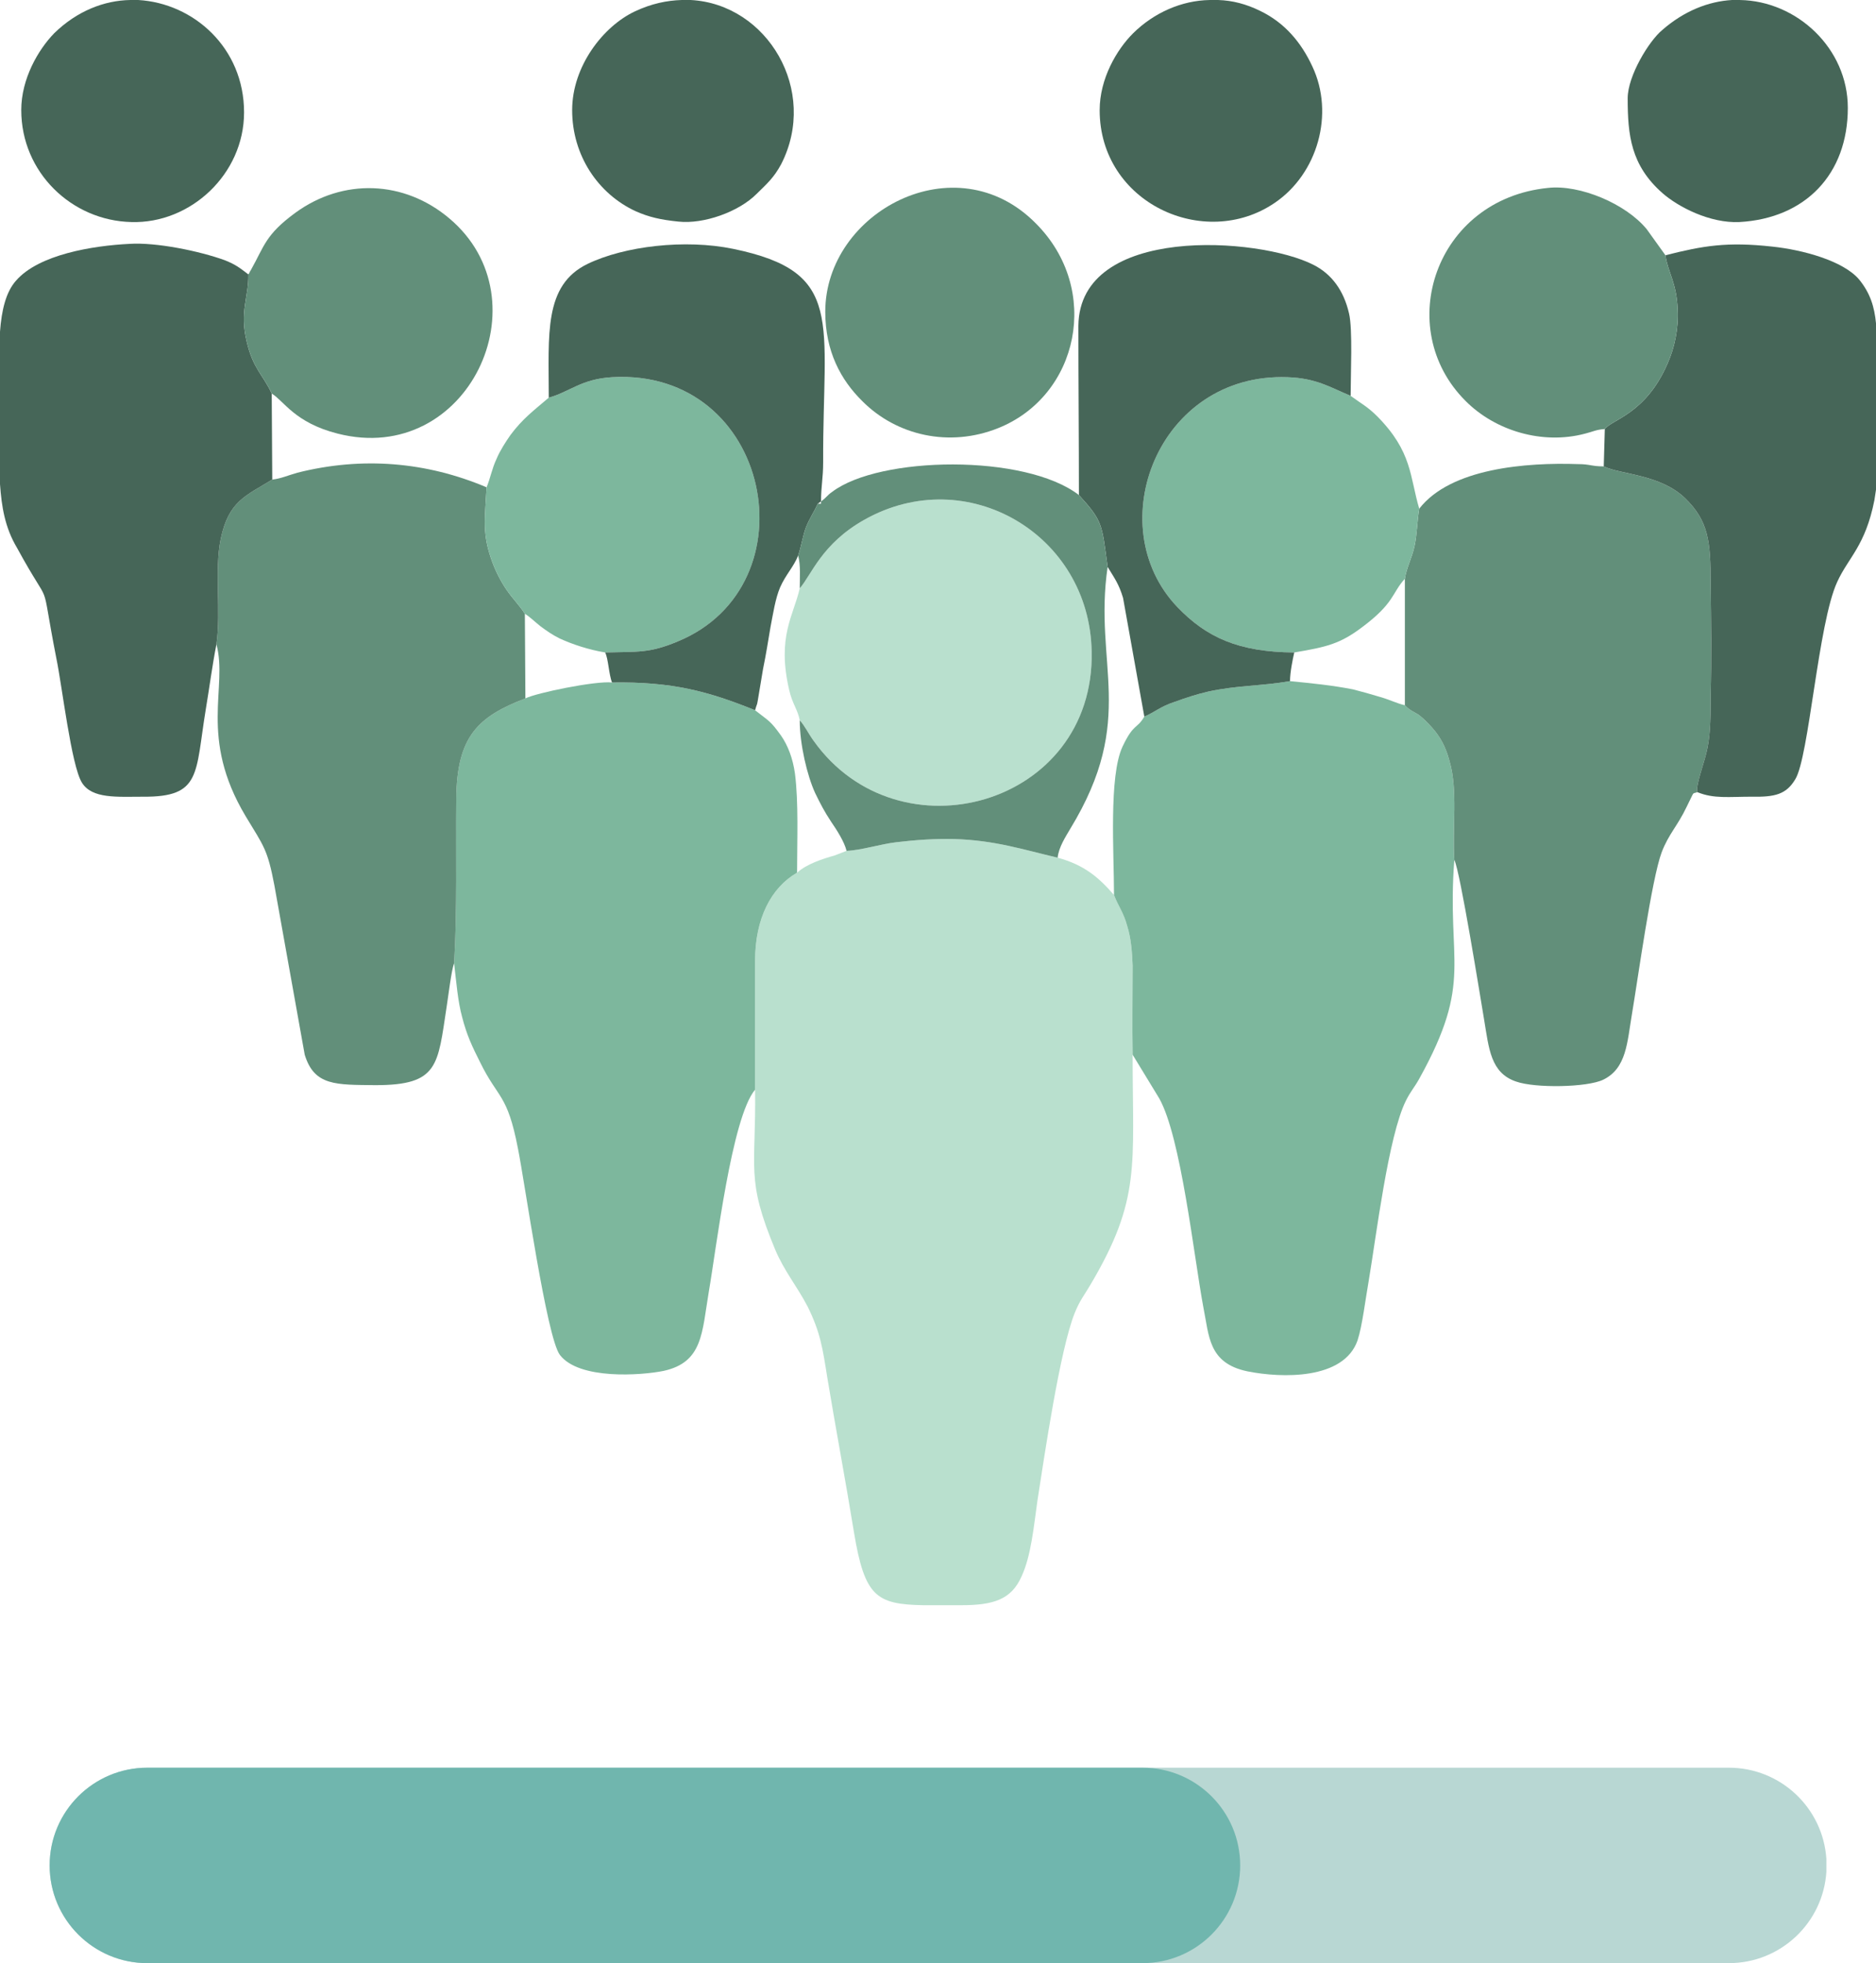
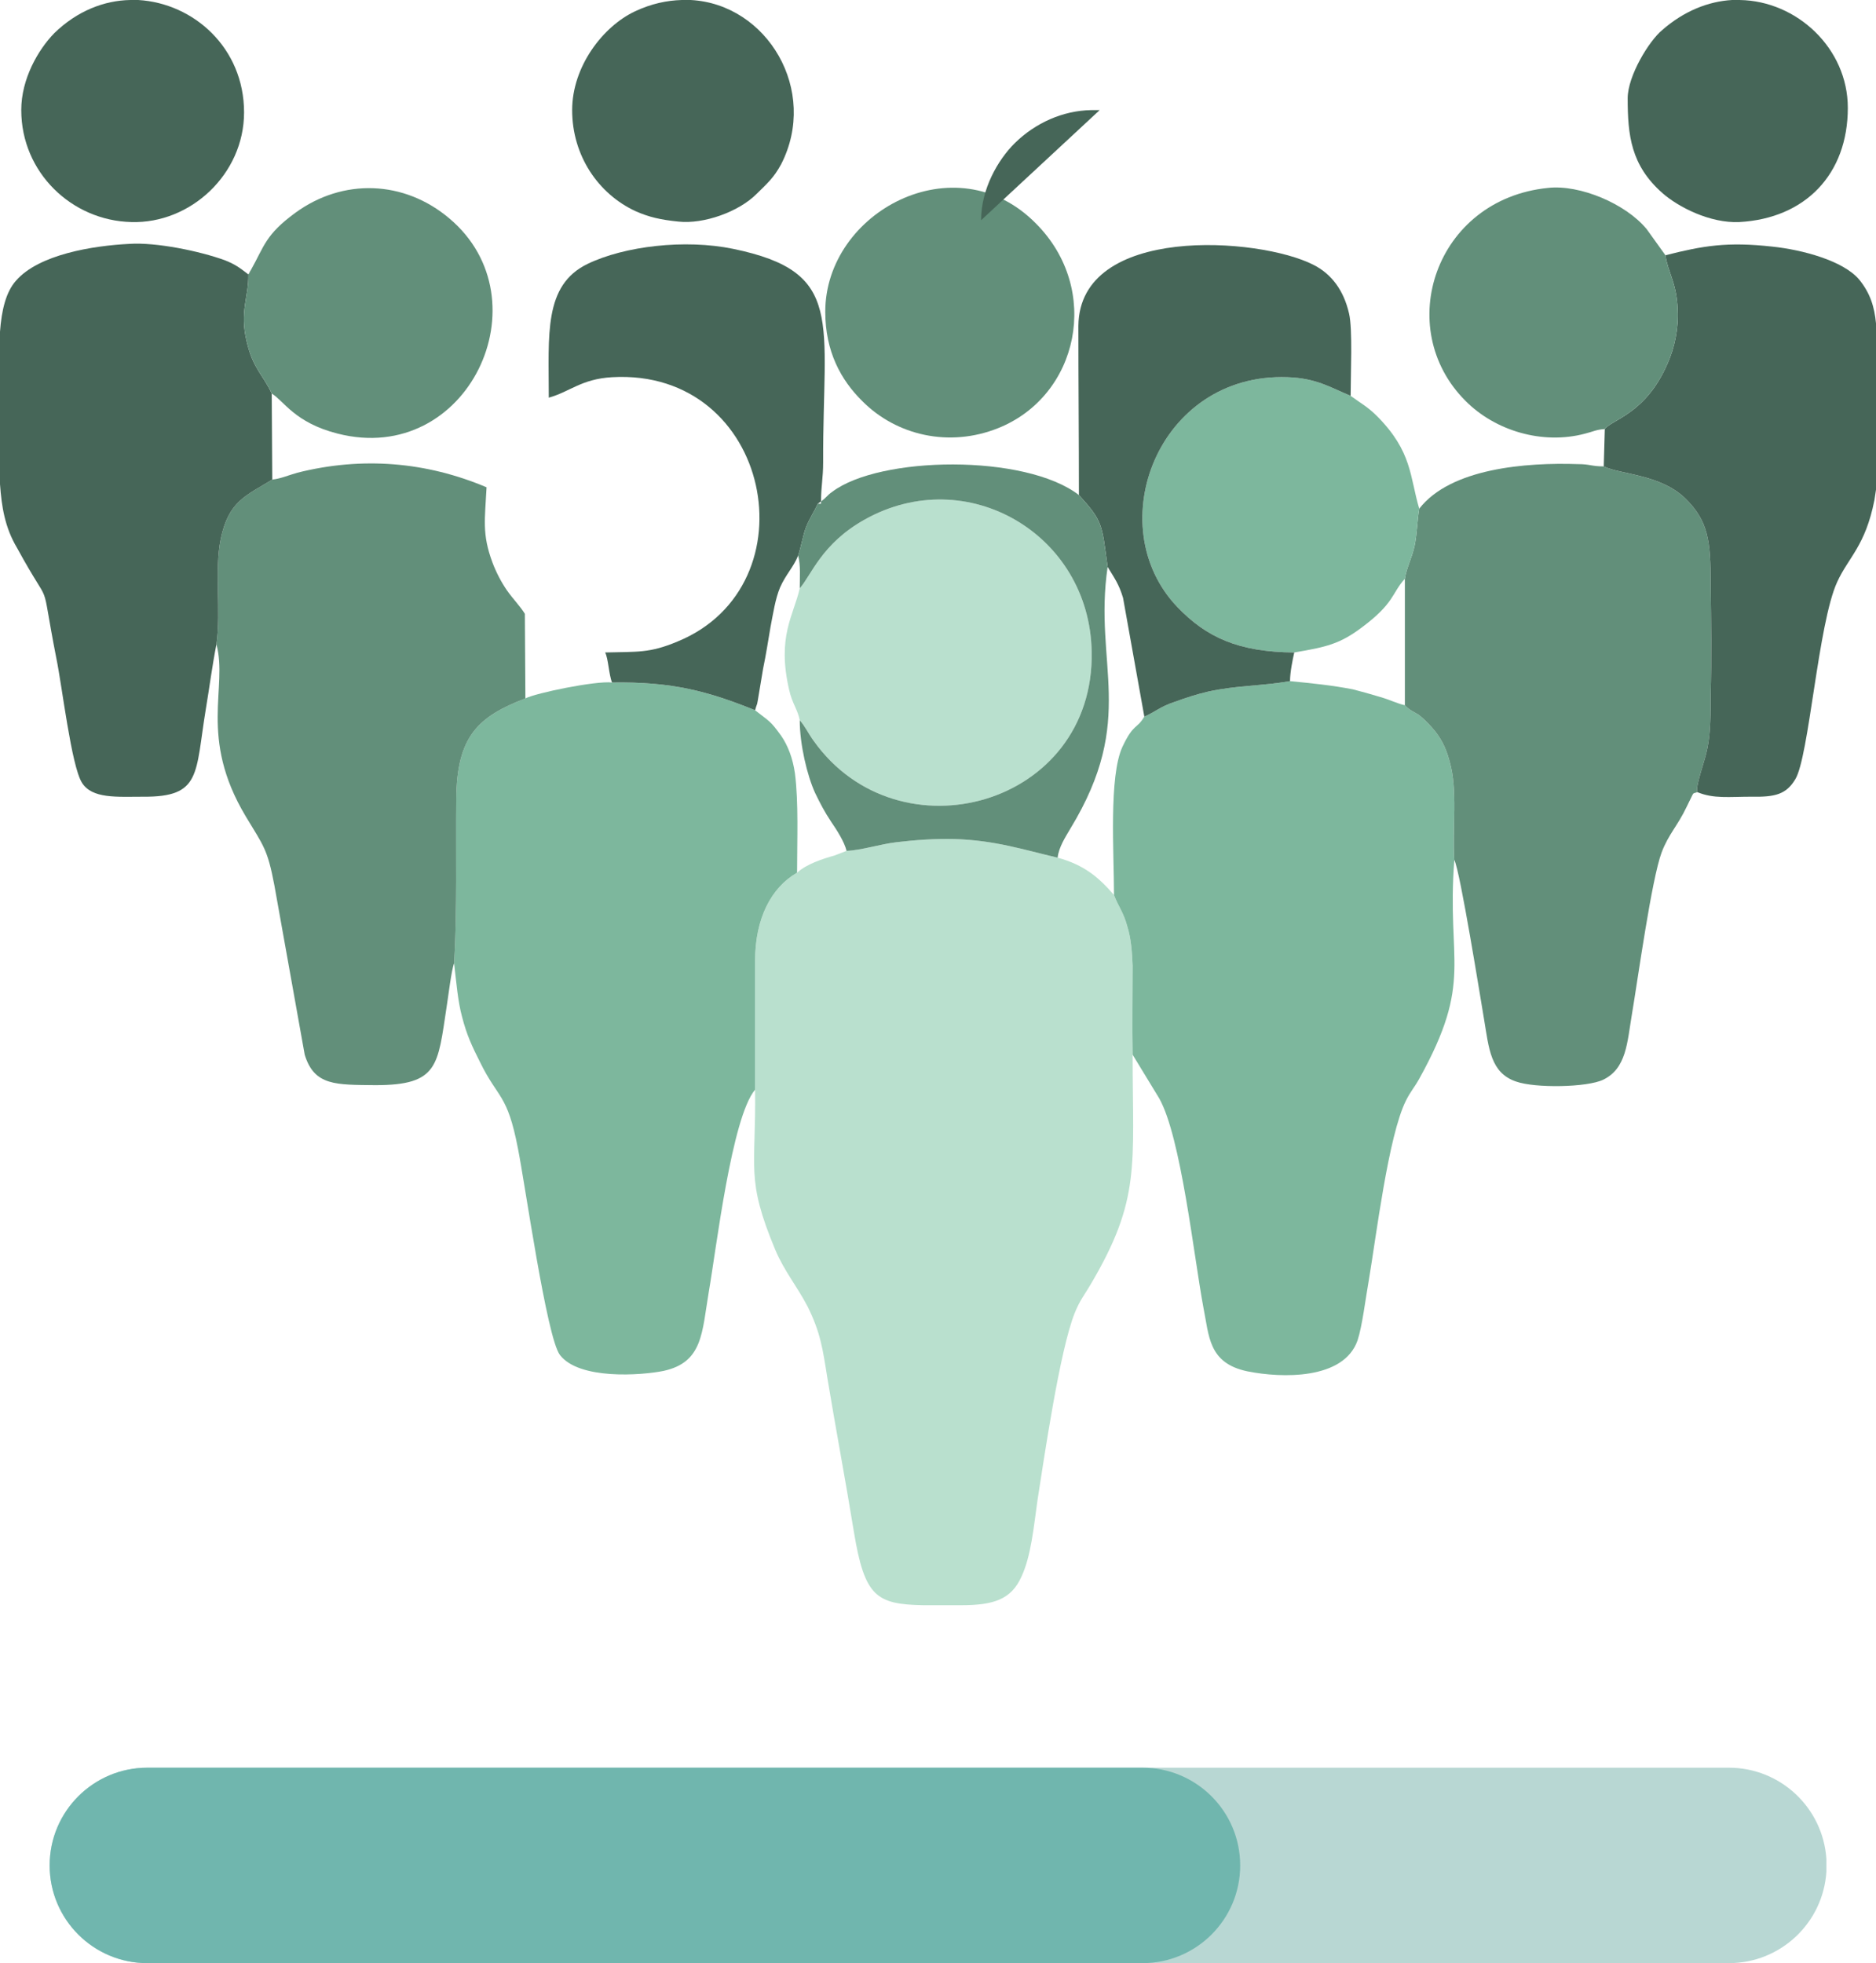
<svg xmlns="http://www.w3.org/2000/svg" xml:space="preserve" width="51.329mm" height="53.715mm" version="1.1" style="shape-rendering:geometricPrecision; text-rendering:geometricPrecision; image-rendering:optimizeQuality; fill-rule:evenodd; clip-rule:evenodd" viewBox="0 0 1940.08 2030.24">
  <defs>
    <style type="text/css">
   
    .fil3 {fill:#466658}
    .fil2 {fill:#628F7A}
    .fil1 {fill:#7DB79D}
    .fil0 {fill:#B9E0CE}
    .fil5 {fill:#70B6AE;fill-rule:nonzero}
    .fil4 {fill:#B8D7D3;fill-rule:nonzero}
   
  </style>
  </defs>
  <g id="Layer_x0020_1">
    <g id="_105553354718304">
      <path class="fil0" d="M875.46 879.92l-12.1 4.7c-13.2,3.76 -29.15,8.94 -39.04,17.88 -26.95,15.53 -43.44,47.53 -43.44,91.29 0,44.23 0,88.46 0,133.16 1.1,82.34 -9.9,91.76 20.89,165.63 9.35,22.11 22.55,37.65 33.54,58.82 13.2,26.82 15.4,42.82 20.35,73.87 8.8,53.17 18.7,105.4 27.5,159.51 11,66.34 23.1,74.35 71.49,75.29l11.55 0 13.2 0 14.85 0c33.54,0 51.69,-6.12 62.14,-29.64 9.9,-21.18 12.65,-51.29 16.49,-78.58 7.15,-45.64 23.1,-155.28 38.5,-193.86 5.5,-13.65 9.9,-18.35 16.49,-29.64 52.24,-88.46 43.44,-122.34 43.44,-237.63 -0.55,-31.05 0,-61.64 0,-92.22 -0.55,-14.12 -1.65,-28.23 -5.5,-40.47 -3.85,-14.59 -9.35,-20.7 -13.75,-32.47 -15.95,-18.35 -30.8,-31.05 -58.29,-38.58 -36.3,-8.47 -64.34,-17.88 -106.68,-19.29 -20.35,-0.47 -40.14,0.94 -59.94,3.29 -16.5,1.88 -36.84,8.47 -51.69,8.94z" />
      <path class="fil1" d="M1183.41 741.1c-7.7,13.18 -11,6.59 -22.55,31.06 -14.3,30.59 -8.8,110.11 -8.8,153.4 4.4,11.77 9.9,17.88 13.75,32.47 3.85,12.23 4.95,26.35 5.5,40.47 0,30.59 -0.55,61.17 0,92.22l27.5 45.17c22.55,40 35.74,162.81 45.64,215.98 6.05,29.64 4.95,57.88 45.64,66.35 35.2,7.06 99.53,8.94 113.83,-32 4.95,-15.06 8.25,-43.29 11.55,-61.64 7.7,-45.64 20.35,-150.1 38.49,-186.34 4.95,-9.88 8.8,-13.65 13.75,-22.59 56.64,-102.11 28.05,-119.52 36.29,-226.33 -2.2,-32.94 3.85,-71.99 -4.95,-102.1 -3.85,-14.59 -9.35,-24.94 -18.15,-34.82 -3.85,-4.23 -8.25,-8.94 -13.75,-13.18 -6.05,-3.76 -8.8,-4.23 -14.3,-9.88 -8.25,-1.88 -15.39,-5.65 -25.29,-8.47 -11,-3.29 -19.25,-5.65 -28.6,-8 -21.99,-4.24 -41.24,-6.12 -64.89,-8.47 -29.69,5.17 -54.44,4.23 -84.68,10.82 -12.1,2.82 -23.65,6.59 -35.2,10.83 -14.29,4.71 -19.79,10.35 -30.79,15.05z" />
      <path class="fil1" d="M543.31 722.28c-48.94,18.82 -70.94,39.06 -71.49,103.99 -0.55,57.41 1.1,113.4 -2.2,169.87 2.2,18.82 3.85,39.52 8.25,55.52 4.95,19.29 10.45,30.59 18.7,47.05 18.7,38.11 28.05,32 39.04,88.93 7.15,35.29 29.69,195.75 43.44,213.63 19.8,25.88 84.14,21.17 107.23,16.47 40.7,-8.94 39.6,-39.52 46.74,-81.88 7.7,-44.23 23.65,-180.22 47.84,-208.92 0,-44.7 0,-88.93 0,-133.16 0,-43.76 16.49,-75.76 43.44,-91.29 0,-33.88 1.65,-72.46 -2.2,-102.58 -2.2,-15.53 -7.15,-28.7 -14.29,-39.06 -11.55,-16 -12.1,-14.59 -26.95,-26.35 -48.94,-19.76 -85.79,-29.64 -147.93,-28.7 -17.05,-1.88 -78.64,10.83 -89.64,16.47z" />
      <path class="fil2" d="M1467.71 526.07c-2.2,12.71 -2.2,26.35 -4.95,39.06 -2.75,12.23 -8.25,22.11 -9.9,33.41l0 130.81c5.5,5.65 8.25,6.12 14.3,9.88 5.5,4.24 9.9,8.94 13.75,13.18 8.8,9.88 14.3,20.23 18.15,34.82 8.8,30.11 2.75,69.17 4.95,102.1 6.05,11.77 26.95,142.58 30.8,165.16 4.95,29.64 6.6,55.06 32.99,63.99 19.8,7.06 73.69,6.12 90.18,-1.88 24.2,-11.76 24.75,-38.58 29.7,-67.76 6.05,-35.76 20.35,-139.75 30.79,-167.51 7.15,-18.82 16.5,-27.29 25.85,-47.05 8.8,-17.41 4.95,-12.7 11,-15.06 -2.2,-6.59 8.25,-32.94 10.45,-45.64 3.3,-15.53 3.3,-36.7 3.3,-53.64 1.1,-39.06 0.55,-77.64 0,-116.69 0,-43.29 -2.2,-64.46 -26.4,-87.99 -25.85,-24.94 -67.09,-24.47 -84.14,-32.94 -12.65,0 -14.3,-2.35 -26.4,-2.35 -53.89,-1.88 -131.98,4.24 -164.42,46.11z" />
      <path class="fil2" d="M281.55 495.95c-27.5,16.94 -45.09,22.11 -53.34,61.64 -6.6,32.47 0.55,73.88 -4.4,108.7 12.1,44.7 -18.69,95.99 30.25,177.86 18.7,31.06 22.55,33.88 29.7,71.52l31.35 175.04c9.9,32.47 32.44,31.06 73.14,31.53 65.44,0 64.34,-20.23 73.69,-81.4 1.65,-10.35 4.95,-38.11 7.7,-44.7 3.3,-56.46 1.65,-112.46 2.2,-169.87 0.55,-64.93 22.55,-85.17 71.49,-103.99l-0.55 -87.52c-4.95,-8 -12.1,-15.06 -18.7,-24.47 -5.5,-8 -11,-18.35 -14.85,-28.7 -11,-29.64 -7.7,-44.7 -6.05,-77.64 -62.14,-26.35 -128.68,-32 -195.77,-15.05 -9.9,2.82 -17.05,6.12 -25.85,7.06z" />
      <path class="fil3" d="M223.81 666.29c4.95,-34.82 -2.2,-76.23 4.4,-108.7 8.25,-39.52 25.85,-44.7 53.34,-61.64l-0.55 -88.93c-8.8,-19.29 -19.25,-25.41 -25.85,-53.64 -7.7,-31.53 2.2,-46.11 1.65,-69.64 -9.35,-7.06 -12.65,-9.88 -24.2,-14.59 -25.85,-9.41 -70.94,-18.82 -98.98,-16.94 -37.39,1.88 -93.49,10.82 -117.13,38.11 -10.45,11.76 -14.85,30.59 -16.49,52.7l0 67.76 0 4.71 0 4.71 0 4.71 0 4.23 0 5.65 0 5.17 0 5.65 0 5.18 0 4.71 0 5.17 0 27.29 0 4.71 0 4.23 0 3.76c1.65,23.06 4.95,44.7 17.59,65.88 38.5,70.58 22.55,21.64 40.7,114.34 6.05,29.18 15.39,110.58 26.39,128.46 10.45,16.94 36.3,14.59 63.24,14.59 60.49,0.47 53.89,-23.53 64.89,-90.35 3.85,-23.06 6.6,-44.7 11,-67.29z" />
      <path class="fil3" d="M1722.32 263.97c2.75,18.35 11.55,28.23 12.65,56 1.1,19.76 -3.3,40 -10.45,55.99 -22.55,52.23 -57.74,57.88 -64.89,67.76l-1.1 38.59c17.05,8.47 58.29,8 84.14,32.94 24.2,23.53 26.4,44.7 26.4,87.99 0.55,39.06 1.1,77.64 0,116.69 0,16.94 0,38.11 -3.3,53.64 -2.2,12.71 -12.65,39.06 -10.45,45.64 17.05,7.06 33,4.71 56.09,4.71 24.2,0.47 35.74,-2.35 45.1,-17.88 14.29,-22.58 23.65,-161.4 43.44,-204.21 11.55,-25.41 29.15,-37.17 38.5,-84.7l1.65 -10.82 0 -90.35 0 -7.53 0 -7.06 0 -6.12 0 -8.94 0 -8.47 0 -43.29c-1.65,-17.41 -6.05,-31.53 -17.59,-45.64 -16.5,-19.29 -58.29,-30.59 -89.64,-33.88 -46.74,-5.17 -71.49,-0.94 -110.53,8.94z" />
      <path class="fil0" d="M827.07 608.41c-6.6,28.7 -23.65,49.88 -11,104.93 3.3,14.59 8.8,20.23 11,31.53 5.5,6.12 8.8,13.65 14.3,21.17 87.98,123.75 290.9,67.29 287.6,-92.22 -2.2,-121.4 -129.23,-195.75 -234.81,-136.46 -44.54,24.94 -54.99,57.41 -67.09,71.05z" />
-       <path class="fil1" d="M567.51 411.25c-15.95,13.65 -26.95,21.65 -39.59,38.59 -4.95,7.06 -11,16.47 -14.3,24.47 -4.95,10.35 -6.6,20.71 -10.45,29.64 -1.65,32.94 -4.95,48 6.05,77.64 3.85,10.35 9.35,20.7 14.85,28.7 6.6,9.41 13.75,16.47 18.7,24.47 5.5,3.3 10.45,8.47 16.5,13.18 7.15,5.17 11,8 19.25,12.23 13.2,6.12 30.25,11.76 47.29,14.59 33.54,-0.94 45.64,0.94 74.79,-11.29 141.33,-57.87 97.33,-282.8 -67.64,-273.39 -31.9,1.88 -43.44,15.06 -65.44,21.17z" />
      <path class="fil1" d="M1338.48 674.76c33.54,-5.65 47.3,-8.94 69.84,-25.88 34.09,-25.41 30.79,-35.29 44.54,-50.35 1.65,-11.29 7.15,-21.17 9.9,-33.41 2.75,-12.7 2.75,-26.35 4.95,-39.06 -9.9,-33.4 -7.15,-58.82 -43.44,-95.52 -10.45,-10.35 -15.95,-12.71 -27.5,-21.18 -21.45,-8.94 -35.74,-18.35 -65.44,-19.29 -133.63,-4.71 -194.12,153.4 -113.83,237.63 30.25,31.53 63.24,46.58 120.98,47.05z" />
      <path class="fil3" d="M1115.77 511.95c24.75,27.29 23.65,29.64 29.69,74.34 7.15,11.77 11.55,17.41 15.95,32l22 122.81c11,-4.71 16.5,-10.35 30.79,-15.05 11.55,-4.24 23.1,-8 35.2,-10.83 30.25,-6.59 54.99,-5.65 84.68,-10.82 0,-8.94 2.75,-22.59 4.4,-29.64 -57.74,-0.47 -90.74,-15.53 -120.98,-47.05 -80.28,-84.23 -19.79,-242.33 113.83,-237.63 29.69,0.94 43.99,10.35 65.44,19.29 0,-22.11 2.2,-69.17 -1.65,-85.17 -5.5,-24 -18.15,-40.93 -36.84,-50.35 -56.09,-28.7 -241.96,-41.88 -243.06,63.05 0,57.87 0.55,116.69 0.55,175.04z" />
      <path class="fil3" d="M567.51 411.25c22,-6.12 33.54,-19.29 65.44,-21.17 164.97,-9.41 208.96,215.51 67.64,273.39 -29.15,12.23 -41.24,10.35 -74.79,11.29 3.3,6.12 3.85,23.06 7.15,31.05 62.14,-0.94 98.98,8.94 147.93,28.7l1.1 -3.76c1.1,-2.82 1.1,-2.82 1.65,-6.12l5.5 -32.94c3.3,-16 4.95,-27.29 7.7,-43.29 2.75,-14.11 4.95,-29.17 9.9,-40.93 6.05,-13.65 13.75,-20.71 18.69,-32.94 3.3,-9.88 4.95,-21.17 8.25,-29.64 3.85,-9.41 8.25,-15.53 12.1,-24l3.3 -2.35c0,-16 2.2,-23.53 2.2,-40.94 -0.55,-146.34 23.1,-196.22 -92.94,-220.22 -50.04,-10.35 -112.73,-2.82 -150.67,15.53 -45.64,22.11 -40.14,72.93 -40.14,138.34z" />
      <path class="fil2" d="M256.81 283.74c0.55,23.53 -9.35,38.11 -1.65,69.64 6.6,28.23 17.05,34.35 25.85,53.64 12.65,7.53 23.65,30.11 68.19,41.41 134.73,34.35 215.57,-138.34 115.48,-222.57 -46.74,-39.52 -109.98,-41.88 -159.47,-5.64 -30.79,22.58 -31.89,34.35 -45.64,58.82 -3.3,5.17 0,0.94 -2.75,4.71z" />
      <path class="fil2" d="M853.46 322.32c0,40.94 15.95,70.58 38.5,92.7 35.19,35.29 89.64,48 140.23,27.76 83.59,-33.41 107.23,-143.52 39.04,-211.74 -83.04,-84.23 -217.77,-11.76 -217.77,91.28z" />
      <path class="fil2" d="M1659.63 443.72c7.15,-9.88 42.34,-15.53 64.89,-67.76 7.15,-16 11.55,-36.23 10.45,-55.99 -1.1,-27.76 -9.9,-37.64 -12.65,-56l-19.25 -26.82c-21.45,-26.35 -69.29,-46.58 -102.29,-42.82 -116.58,11.77 -160.57,144.93 -85.24,220.22 30.8,31.05 79.74,45.64 123.73,33.88 7.7,-1.88 11.55,-4.23 20.35,-4.71z" />
      <path class="fil3" d="M21.99 113.87c0,64.47 52.24,114.34 113.83,115.75 61.04,1.88 116.58,-49.4 116.58,-113.4 0,-66.82 -52.24,-112.93 -109.43,-116.23l-8.25 0c-26.95,0.47 -54.99,11.29 -78.64,34.35 -16.5,16.94 -34.1,47.05 -34.1,79.52z" />
-       <path class="fil3" d="M1137.22 113.87c0,95.99 108.33,145.4 180.92,95.99 44.54,-30.12 62.14,-92.23 39.04,-141.16 -11.55,-24.94 -28.6,-45.17 -53.89,-57.41 -14.3,-7.06 -28.6,-10.82 -43.44,-11.29l-8.8 0c-29.15,0.47 -57.74,13.18 -79.18,34.35 -17.05,16.94 -34.64,47.05 -34.64,79.52z" />
+       <path class="fil3" d="M1137.22 113.87l-8.8 0c-29.15,0.47 -57.74,13.18 -79.18,34.35 -17.05,16.94 -34.64,47.05 -34.64,79.52z" />
      <path class="fil3" d="M1683.28 101.64c0,38.11 3.3,69.17 35.74,97.87 16.5,14.59 49.49,31.53 79.74,30.11 68.19,-3.76 112.18,-49.4 112.18,-118.1 0,-61.64 -52.79,-110.58 -111.63,-111.52l-8.25 0c-24.19,1.41 -49.49,11.29 -72.04,31.06 -13.75,11.29 -35.74,47.52 -35.74,70.58z" />
      <path class="fil3" d="M591.7 113.87c0,47.06 26.95,86.58 65.44,104.46 13.75,6.12 25.85,8.94 44.54,10.82 25.85,2.82 62.14,-9.88 80.84,-28.7 11,-10.82 17.6,-16.47 25.3,-30.59 39.04,-76.23 -14.3,-165.63 -93.49,-169.87l-9.35 0c-15.4,0.47 -31.35,3.76 -48.39,11.77 -33,15.53 -64.89,56.93 -64.89,102.1z" />
      <path class="fil2" d="M849.06 518.54c0,3.29 0.55,2.35 -3.3,2.35 -3.85,8.47 -8.25,14.59 -12.1,24 -3.3,8.47 -4.95,19.76 -8.25,29.64 2.75,10.35 1.65,22.59 1.65,33.88 12.1,-13.65 22.55,-46.12 67.09,-71.05 105.58,-59.29 232.61,15.06 234.81,136.46 3.3,159.51 -199.62,215.98 -287.6,92.22 -5.5,-7.53 -8.8,-15.05 -14.3,-21.17 0,24.94 7.7,57.41 15.95,75.29 5.5,11.29 9.35,18.82 16.5,29.64 5.5,8 13.75,20.71 15.95,30.12 14.85,-0.47 35.19,-7.06 51.69,-8.94 19.8,-2.35 39.6,-3.76 59.94,-3.29 42.34,1.41 70.39,10.82 106.68,19.29 1.1,-10.82 8.25,-21.65 13.2,-30.12 69.29,-113.87 23.65,-169.39 38.49,-270.56 -6.05,-44.7 -4.95,-47.05 -29.69,-74.34 -55.54,-42.82 -206.22,-40.47 -255.16,-3.3 -5.5,3.76 -6.05,6.12 -11.55,9.88z" />
    </g>
    <g id="_105553353131232">
      <g>
        <path class="fil4" d="M152.41 1828.11l1635.49 0c53.58,0 97.41,41.67 100.86,94.37l0 13.4c-3.45,52.69 -47.28,94.36 -100.86,94.36l-1635.49 0c-55.82,0 -101.07,-45.24 -101.07,-101.06 0,-55.83 45.25,-101.07 101.07,-101.07z" />
      </g>
      <g>
        <path class="fil5" d="M152.41 1828.11l1029.07 0c55.81,0 101.07,45.24 101.07,101.07 0,55.81 -45.25,101.06 -101.07,101.06l-1029.07 0c-55.82,0 -101.07,-45.24 -101.07,-101.06 0,-55.83 45.25,-101.07 101.07,-101.07z" />
      </g>
    </g>
  </g>
</svg>